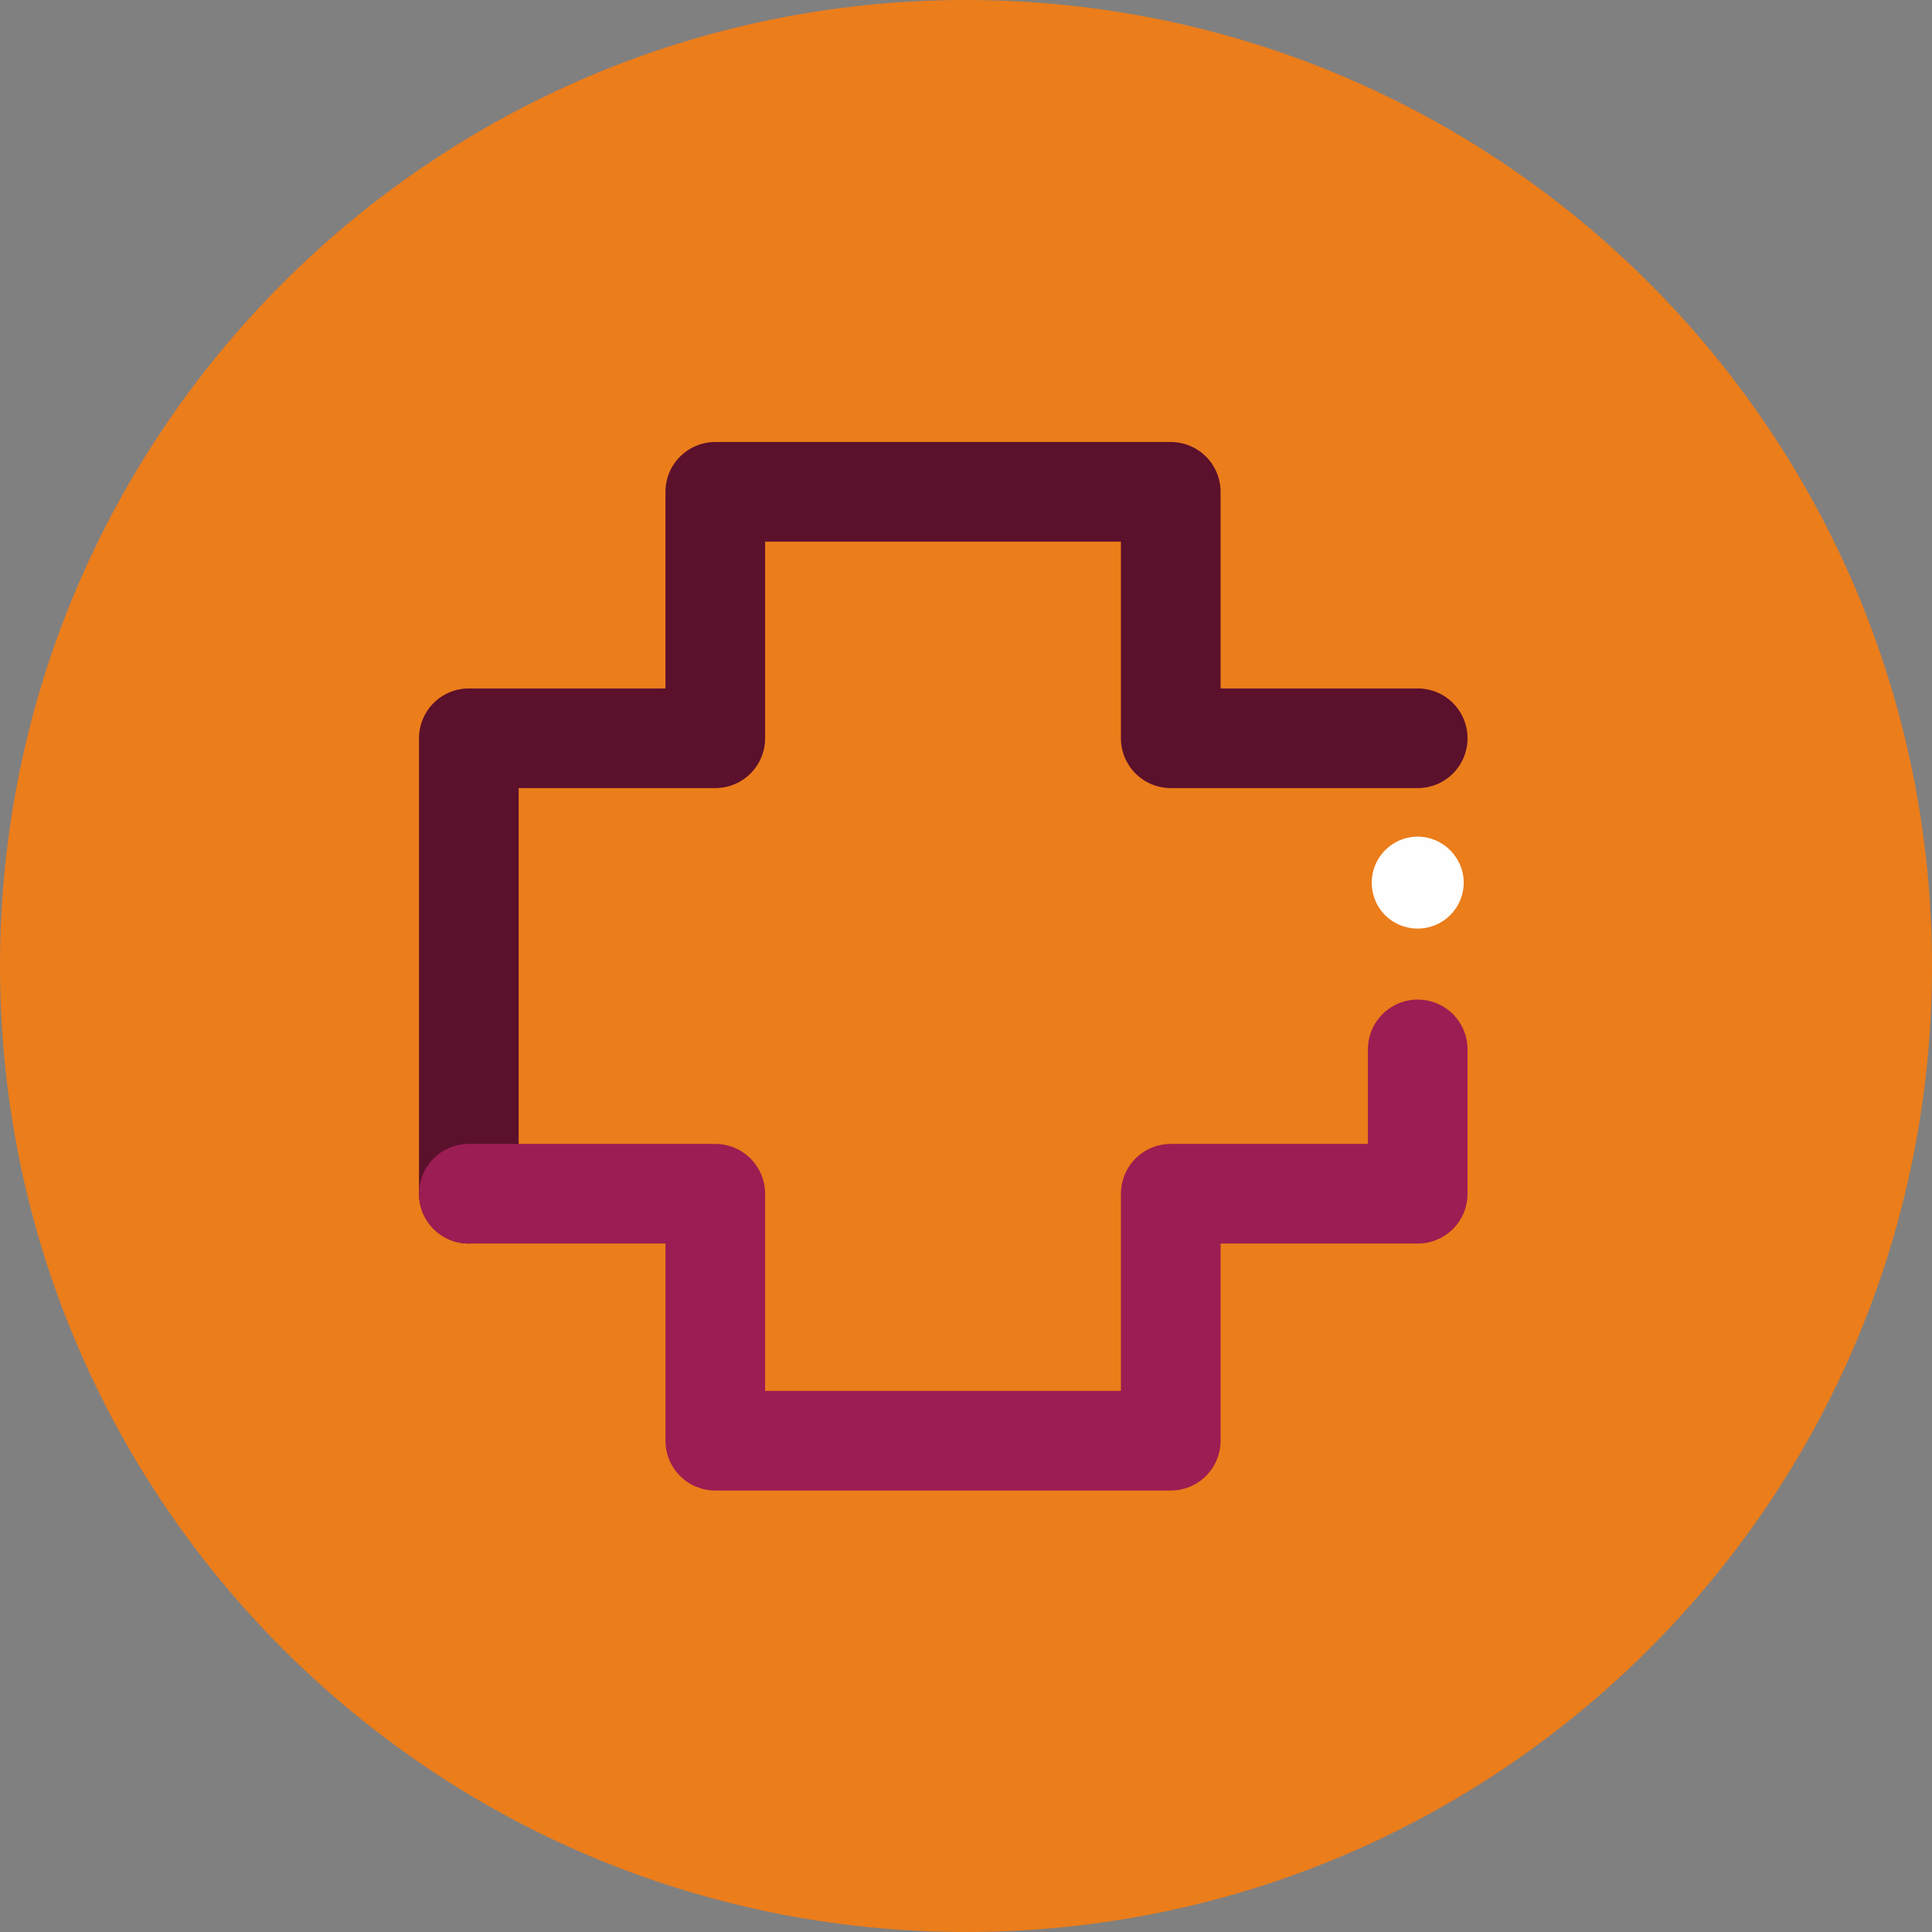
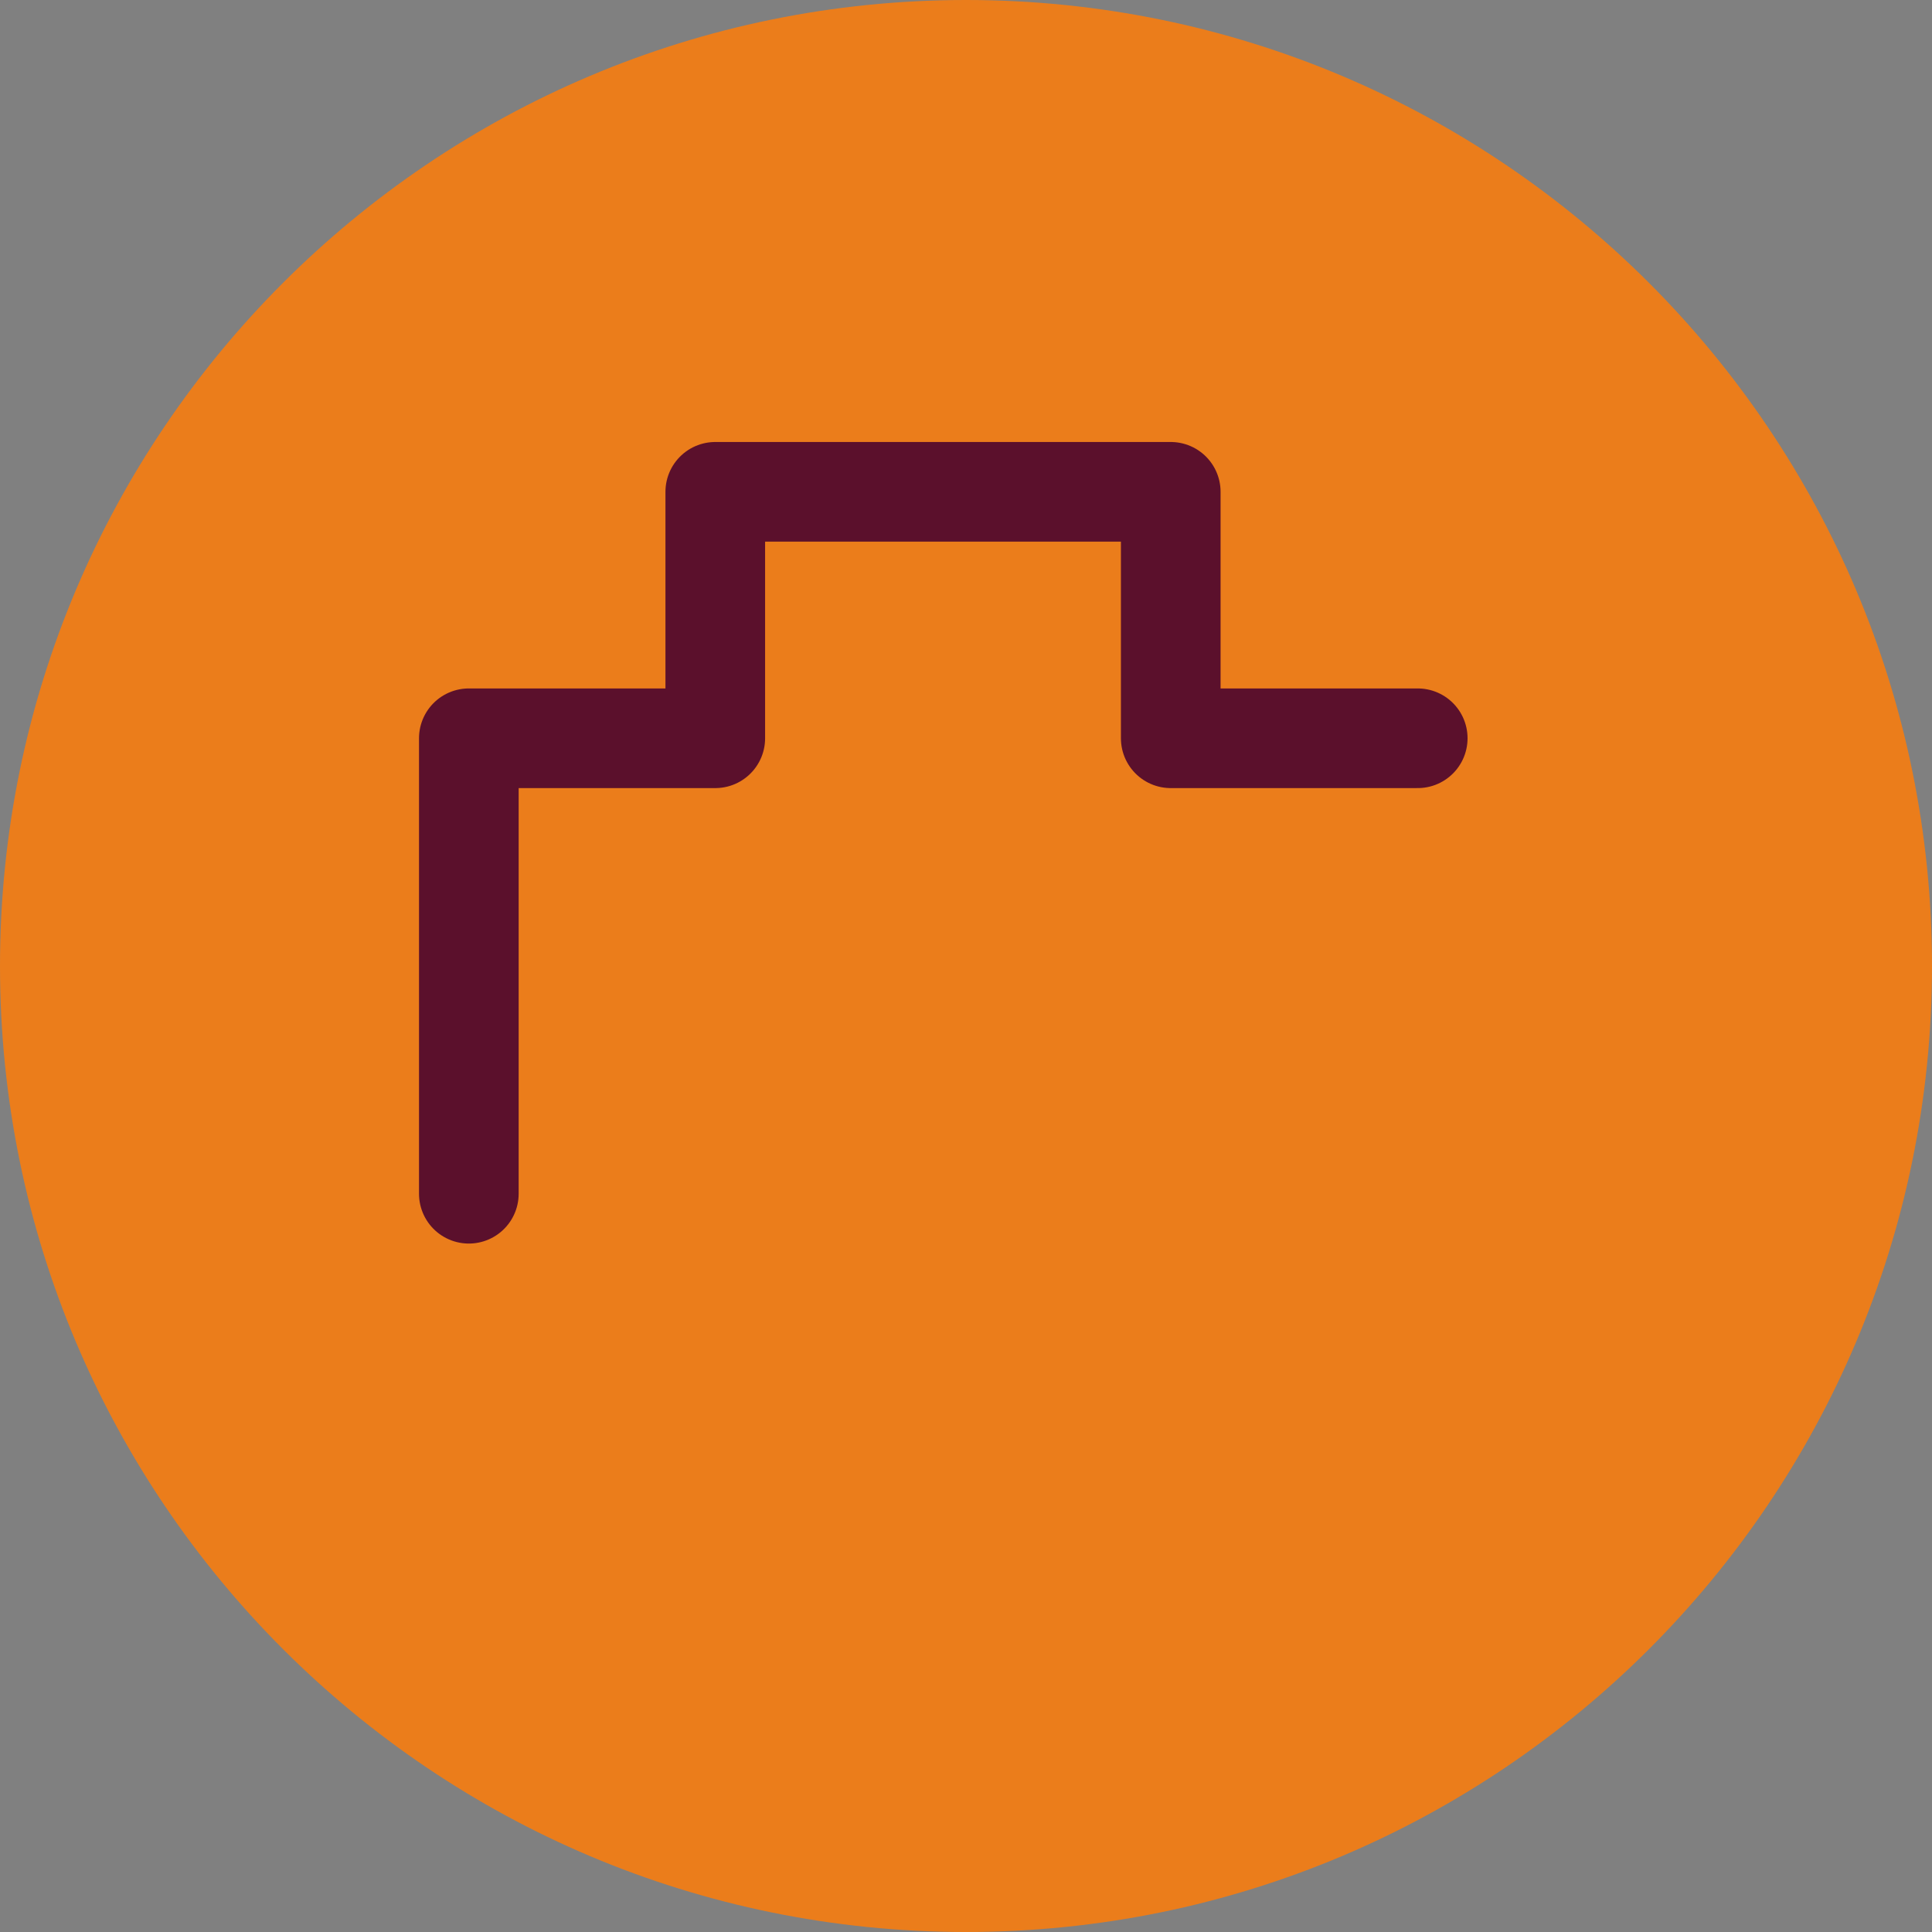
<svg xmlns="http://www.w3.org/2000/svg" xml:space="preserve" width="300px" height="300px" version="1.1" style="shape-rendering:geometricPrecision; text-rendering:geometricPrecision; image-rendering:optimizeQuality; fill-rule:evenodd; clip-rule:evenodd" viewBox="0 0 3614 3614">
  <rect x="0" y="0" width="3614" height="3614" fill="#808080" stroke="none" />
  <defs>
    <style type="text/css">
   
    .str1 {stroke:#9B1D53;stroke-width:186.408;stroke-linecap:round;stroke-linejoin:round}
    .str0 {stroke:#5B102C;stroke-width:186.408;stroke-linecap:round;stroke-linejoin:round}
    .fil2 {fill:none}
    .fil0 {fill:#EB7D1B}
    .fil1 {fill:#FEFEFE}
   
  </style>
  </defs>
  <g id="Warstwa_x0020_1">
    <path class="fil0" d="M3614 1807c0,998 -809,1807 -1807,1807 -998,0 -1807,-809 -1807,-1807 0,-998 809,-1807 1807,-1807 998,0 1807,809 1807,1807z" />
    <g id="_2171793193552">
-       <path class="fil1" d="M2566 1651c0,48 38,86 86,86 47,0 86,-38 86,-86 0,-47 -39,-86 -86,-86 -48,0 -86,39 -86,86z" />
      <polyline class="fil2 str0" points="2652,1381 2190,1381 2190,920 1338,920 1338,1381 877,1381 877,2233 " />
-       <polyline class="fil2 str1" points="877,2233 1338,2233 1338,2695 2190,2695 2190,2233 2652,2233 2652,1963 " />
    </g>
  </g>
</svg>